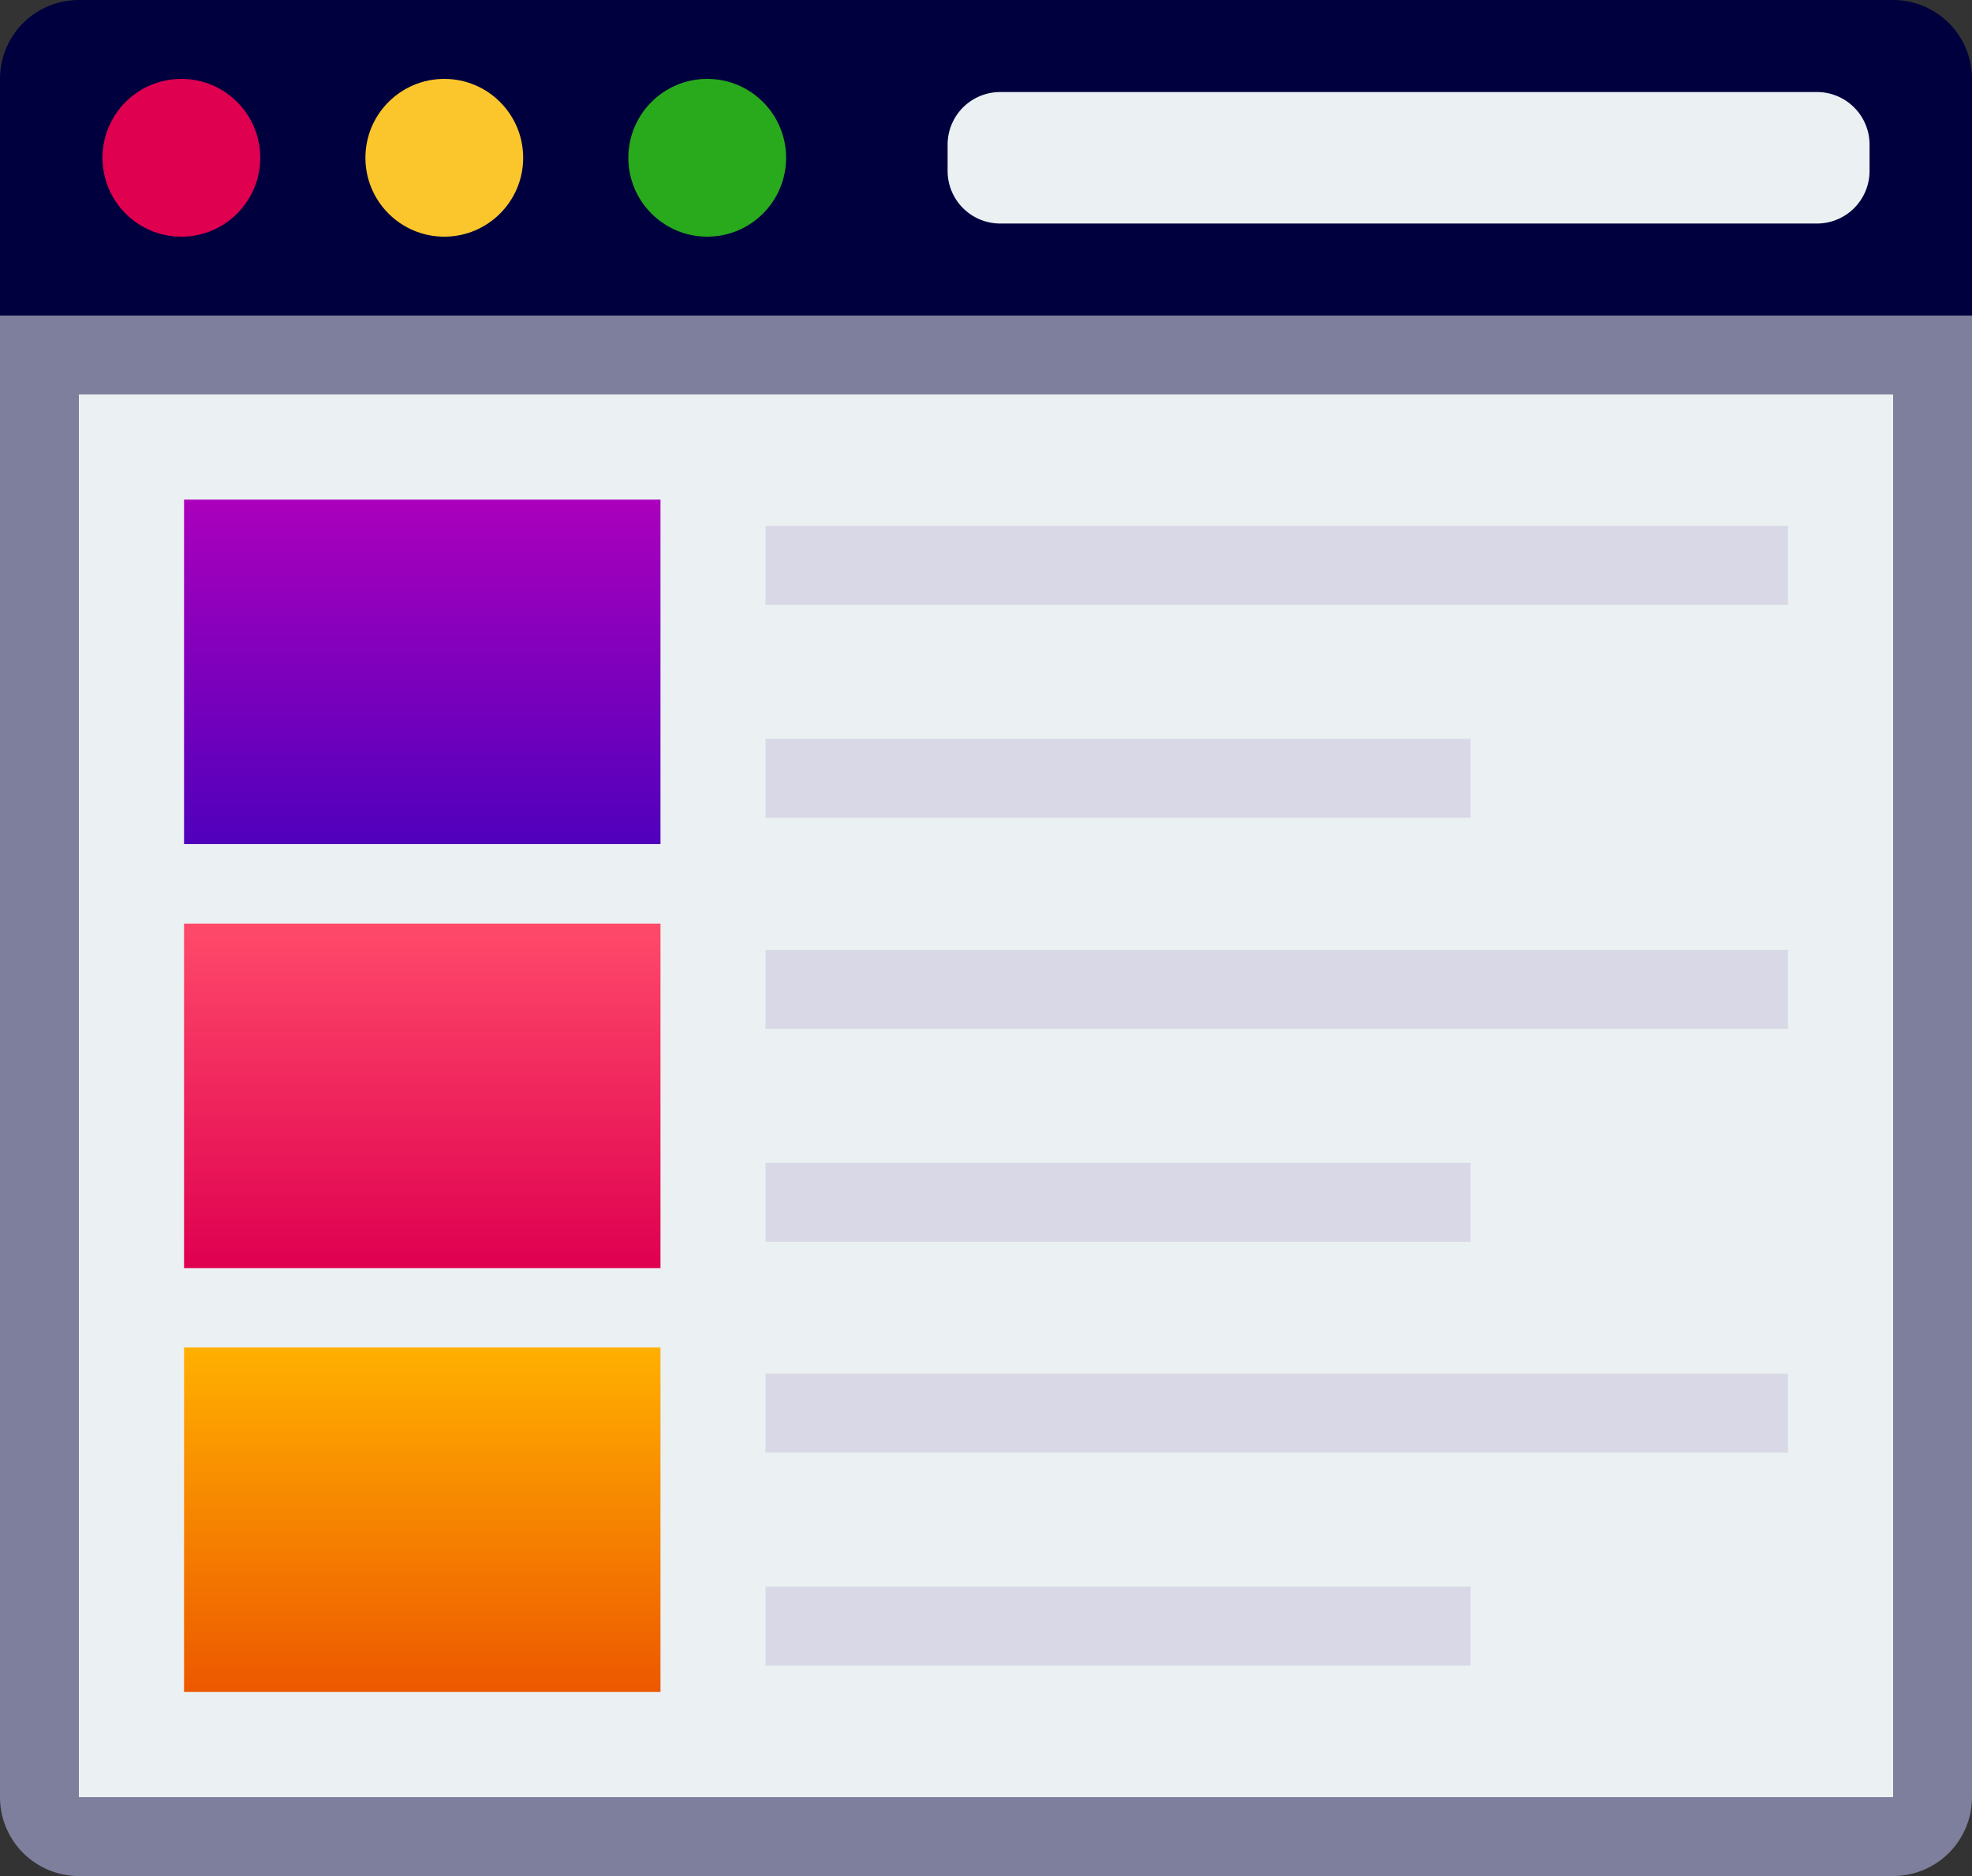
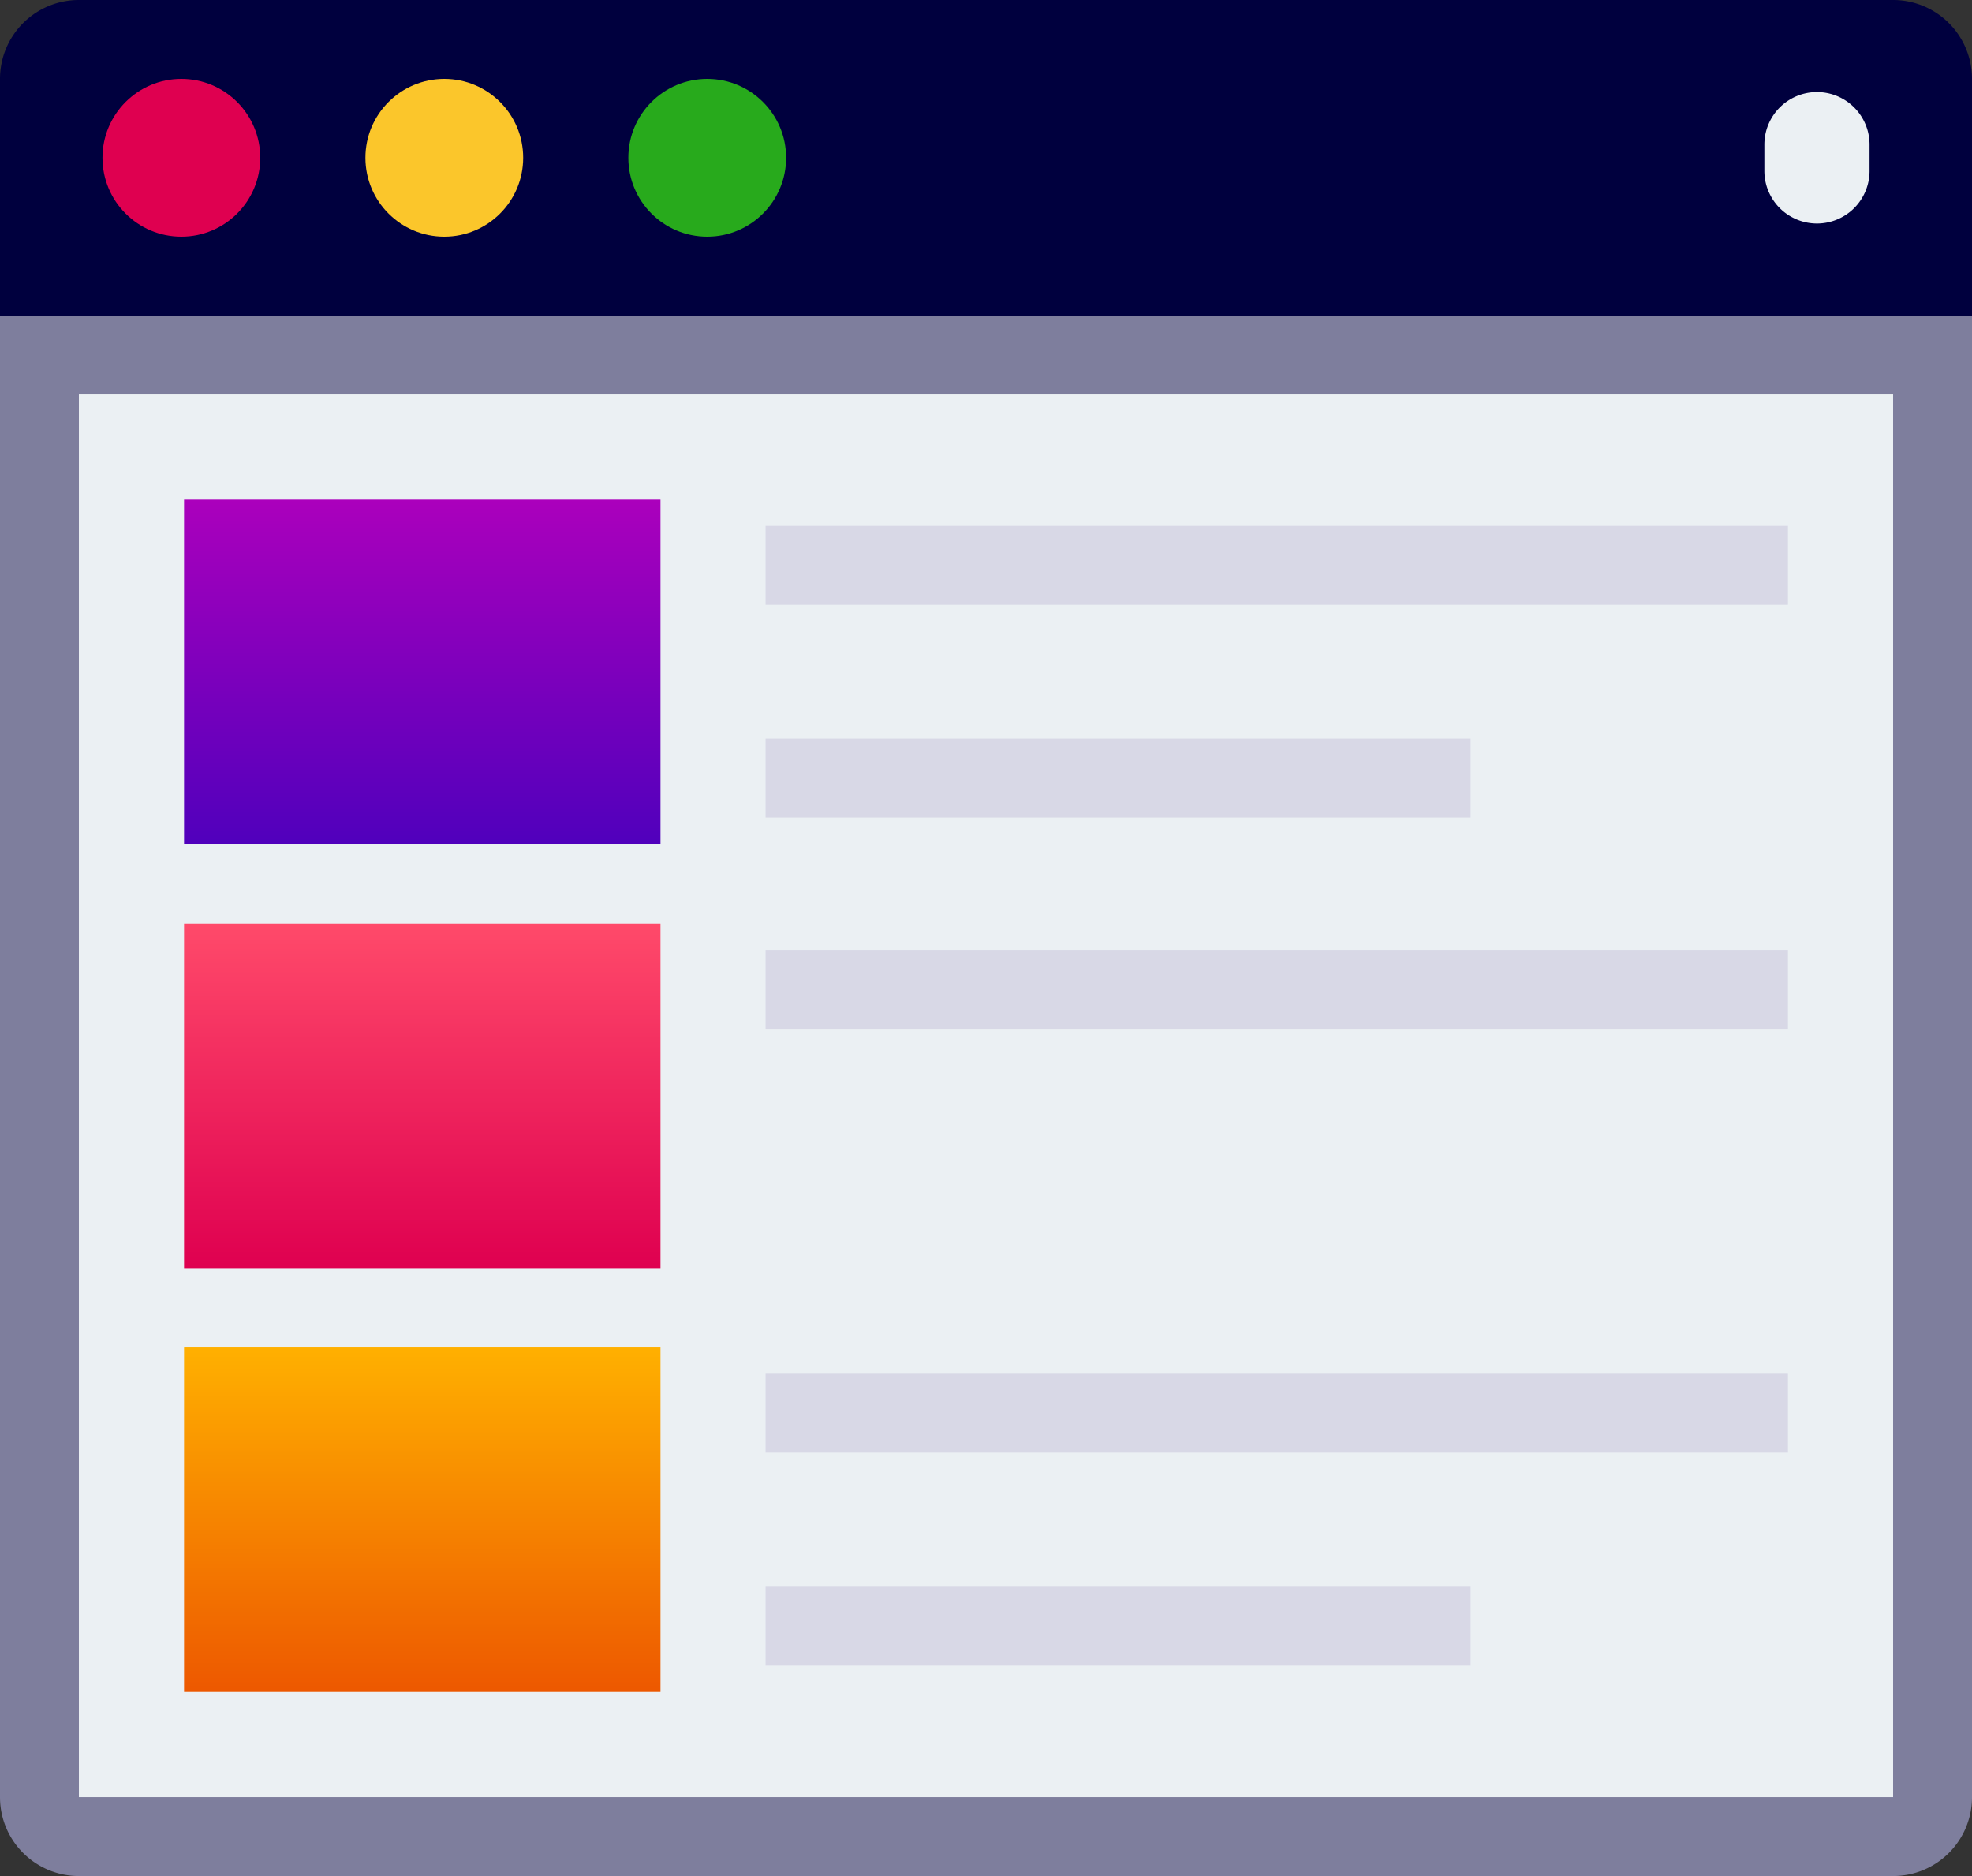
<svg xmlns="http://www.w3.org/2000/svg" width="60" height="57.073" viewBox="0 0 60 57.073">
  <rect x="0" y="0" width="60" height="57.073" fill="#333333" stroke="none" />
  <defs>
    <linearGradient id="linear-gradient" x1="0.5" x2="0.5" y2="1" gradientUnits="objectBoundingBox">
      <stop offset="0" stop-color="#ab00bc" />
      <stop offset="1" stop-color="#5000bc" />
    </linearGradient>
    <linearGradient id="linear-gradient-2" x1="0.5" x2="0.5" y2="1" gradientUnits="objectBoundingBox">
      <stop offset="0" stop-color="#ff4a6a" />
      <stop offset="1" stop-color="#df0050" />
    </linearGradient>
    <linearGradient id="linear-gradient-3" x1="0.5" x2="0.5" y2="1" gradientUnits="objectBoundingBox">
      <stop offset="0" stop-color="#ffb000" />
      <stop offset="1" stop-color="#ed5800" />
    </linearGradient>
  </defs>
  <g id="Web_Links" data-name="Web Links" transform="translate(0 -11.422)">
    <path id="Path_4192" data-name="Path 4192" d="M60,21.022H0v-7.2a2.4,2.4,0,0,1,2.4-2.4H57.6a2.4,2.4,0,0,1,2.4,2.4Z" fill="#00003e" />
    <path id="Path_4193" data-name="Path 4193" d="M57.6,133.822H2.4a2.4,2.4,0,0,1-2.4-2.4V86.349H60v45.073A2.4,2.4,0,0,1,57.6,133.822Z" transform="translate(0 -65.327)" fill="#7e7e9d" />
    <rect id="Rectangle_1671" data-name="Rectangle 1671" width="55.2" height="42.672" transform="translate(2.4 23.423)" fill="#ebf0f3" />
    <circle id="Ellipse_901" data-name="Ellipse 901" cx="2.4" cy="2.4" r="2.4" transform="translate(3.118 13.822)" fill="#df0050" />
    <circle id="Ellipse_902" data-name="Ellipse 902" cx="2.4" cy="2.4" r="2.4" transform="translate(11.118 13.822)" fill="#fbc62b" />
    <circle id="Ellipse_903" data-name="Ellipse 903" cx="2.4" cy="2.4" r="2.4" transform="translate(19.118 13.822)" fill="#28aa1c" />
-     <path id="Path_4194" data-name="Path 4194" d="M251.48,37.275H226.629a1.6,1.6,0,0,1-1.6-1.6v-.8a1.6,1.6,0,0,1,1.6-1.6H251.48a1.6,1.6,0,0,1,1.6,1.6v.8A1.6,1.6,0,0,1,251.48,37.275Z" transform="translate(-196.197 -19.053)" fill="#ebf0f3" />
+     <path id="Path_4194" data-name="Path 4194" d="M251.48,37.275a1.6,1.6,0,0,1-1.6-1.6v-.8a1.6,1.6,0,0,1,1.6-1.6H251.48a1.6,1.6,0,0,1,1.6,1.6v.8A1.6,1.6,0,0,1,251.48,37.275Z" transform="translate(-196.197 -19.053)" fill="#ebf0f3" />
    <rect id="Rectangle_1672" data-name="Rectangle 1672" width="14.496" height="10.48" transform="translate(5.6 26.622)" fill="url(#linear-gradient)" />
    <rect id="Rectangle_1673" data-name="Rectangle 1673" width="14.496" height="10.48" transform="translate(5.6 39.52)" fill="url(#linear-gradient-2)" />
    <rect id="Rectangle_1674" data-name="Rectangle 1674" width="14.496" height="10.48" transform="translate(5.6 52.415)" fill="url(#linear-gradient-3)" />
    <g id="Group_3970" data-name="Group 3970" transform="translate(23.293 27.422)">
      <rect id="Rectangle_1675" data-name="Rectangle 1675" width="31.107" height="2.4" transform="translate(0 0)" fill="#d8d8e6" />
      <rect id="Rectangle_1676" data-name="Rectangle 1676" width="21.452" height="2.4" transform="translate(0 6.478)" fill="#d8d8e6" />
      <rect id="Rectangle_1677" data-name="Rectangle 1677" width="31.107" height="2.4" transform="translate(0 12.898)" fill="#d8d8e6" />
-       <rect id="Rectangle_1678" data-name="Rectangle 1678" width="21.452" height="2.4" transform="translate(0 19.375)" fill="#d8d8e6" />
      <rect id="Rectangle_1679" data-name="Rectangle 1679" width="31.107" height="2.4" transform="translate(0 25.792)" fill="#d8d8e6" />
      <rect id="Rectangle_1680" data-name="Rectangle 1680" width="21.452" height="2.4" transform="translate(0 32.272)" fill="#d8d8e6" />
    </g>
  </g>
</svg>